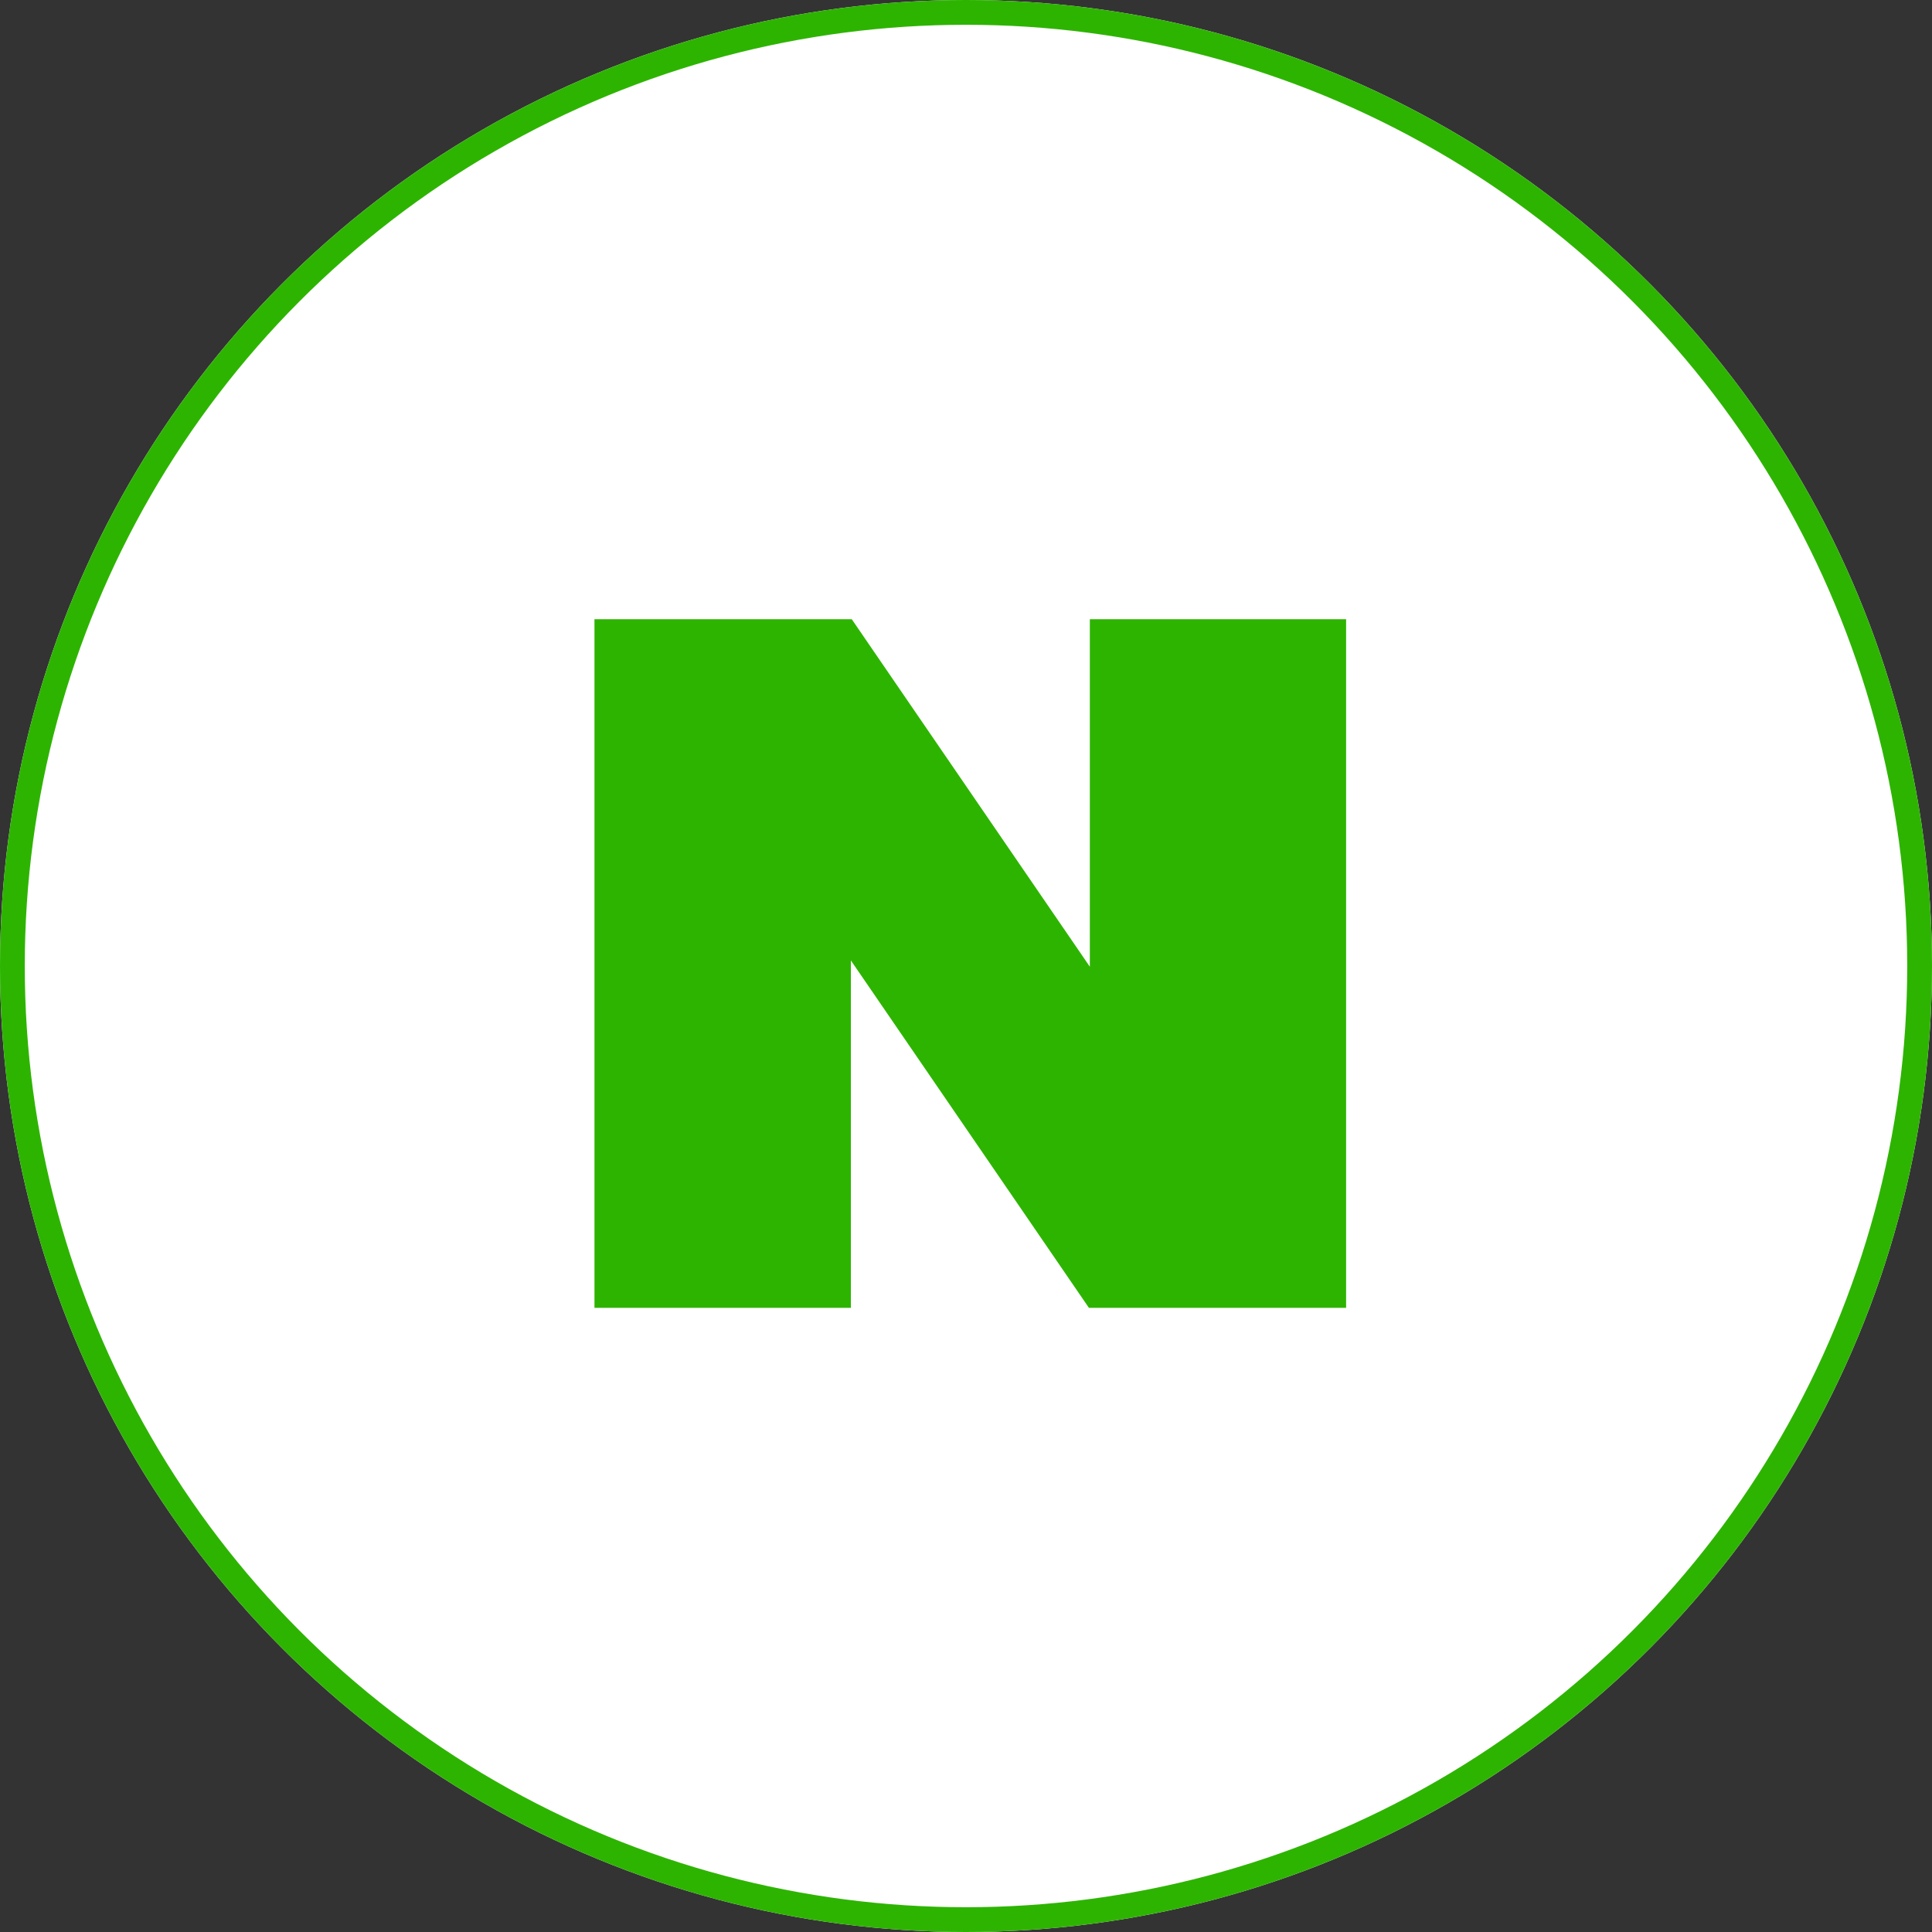
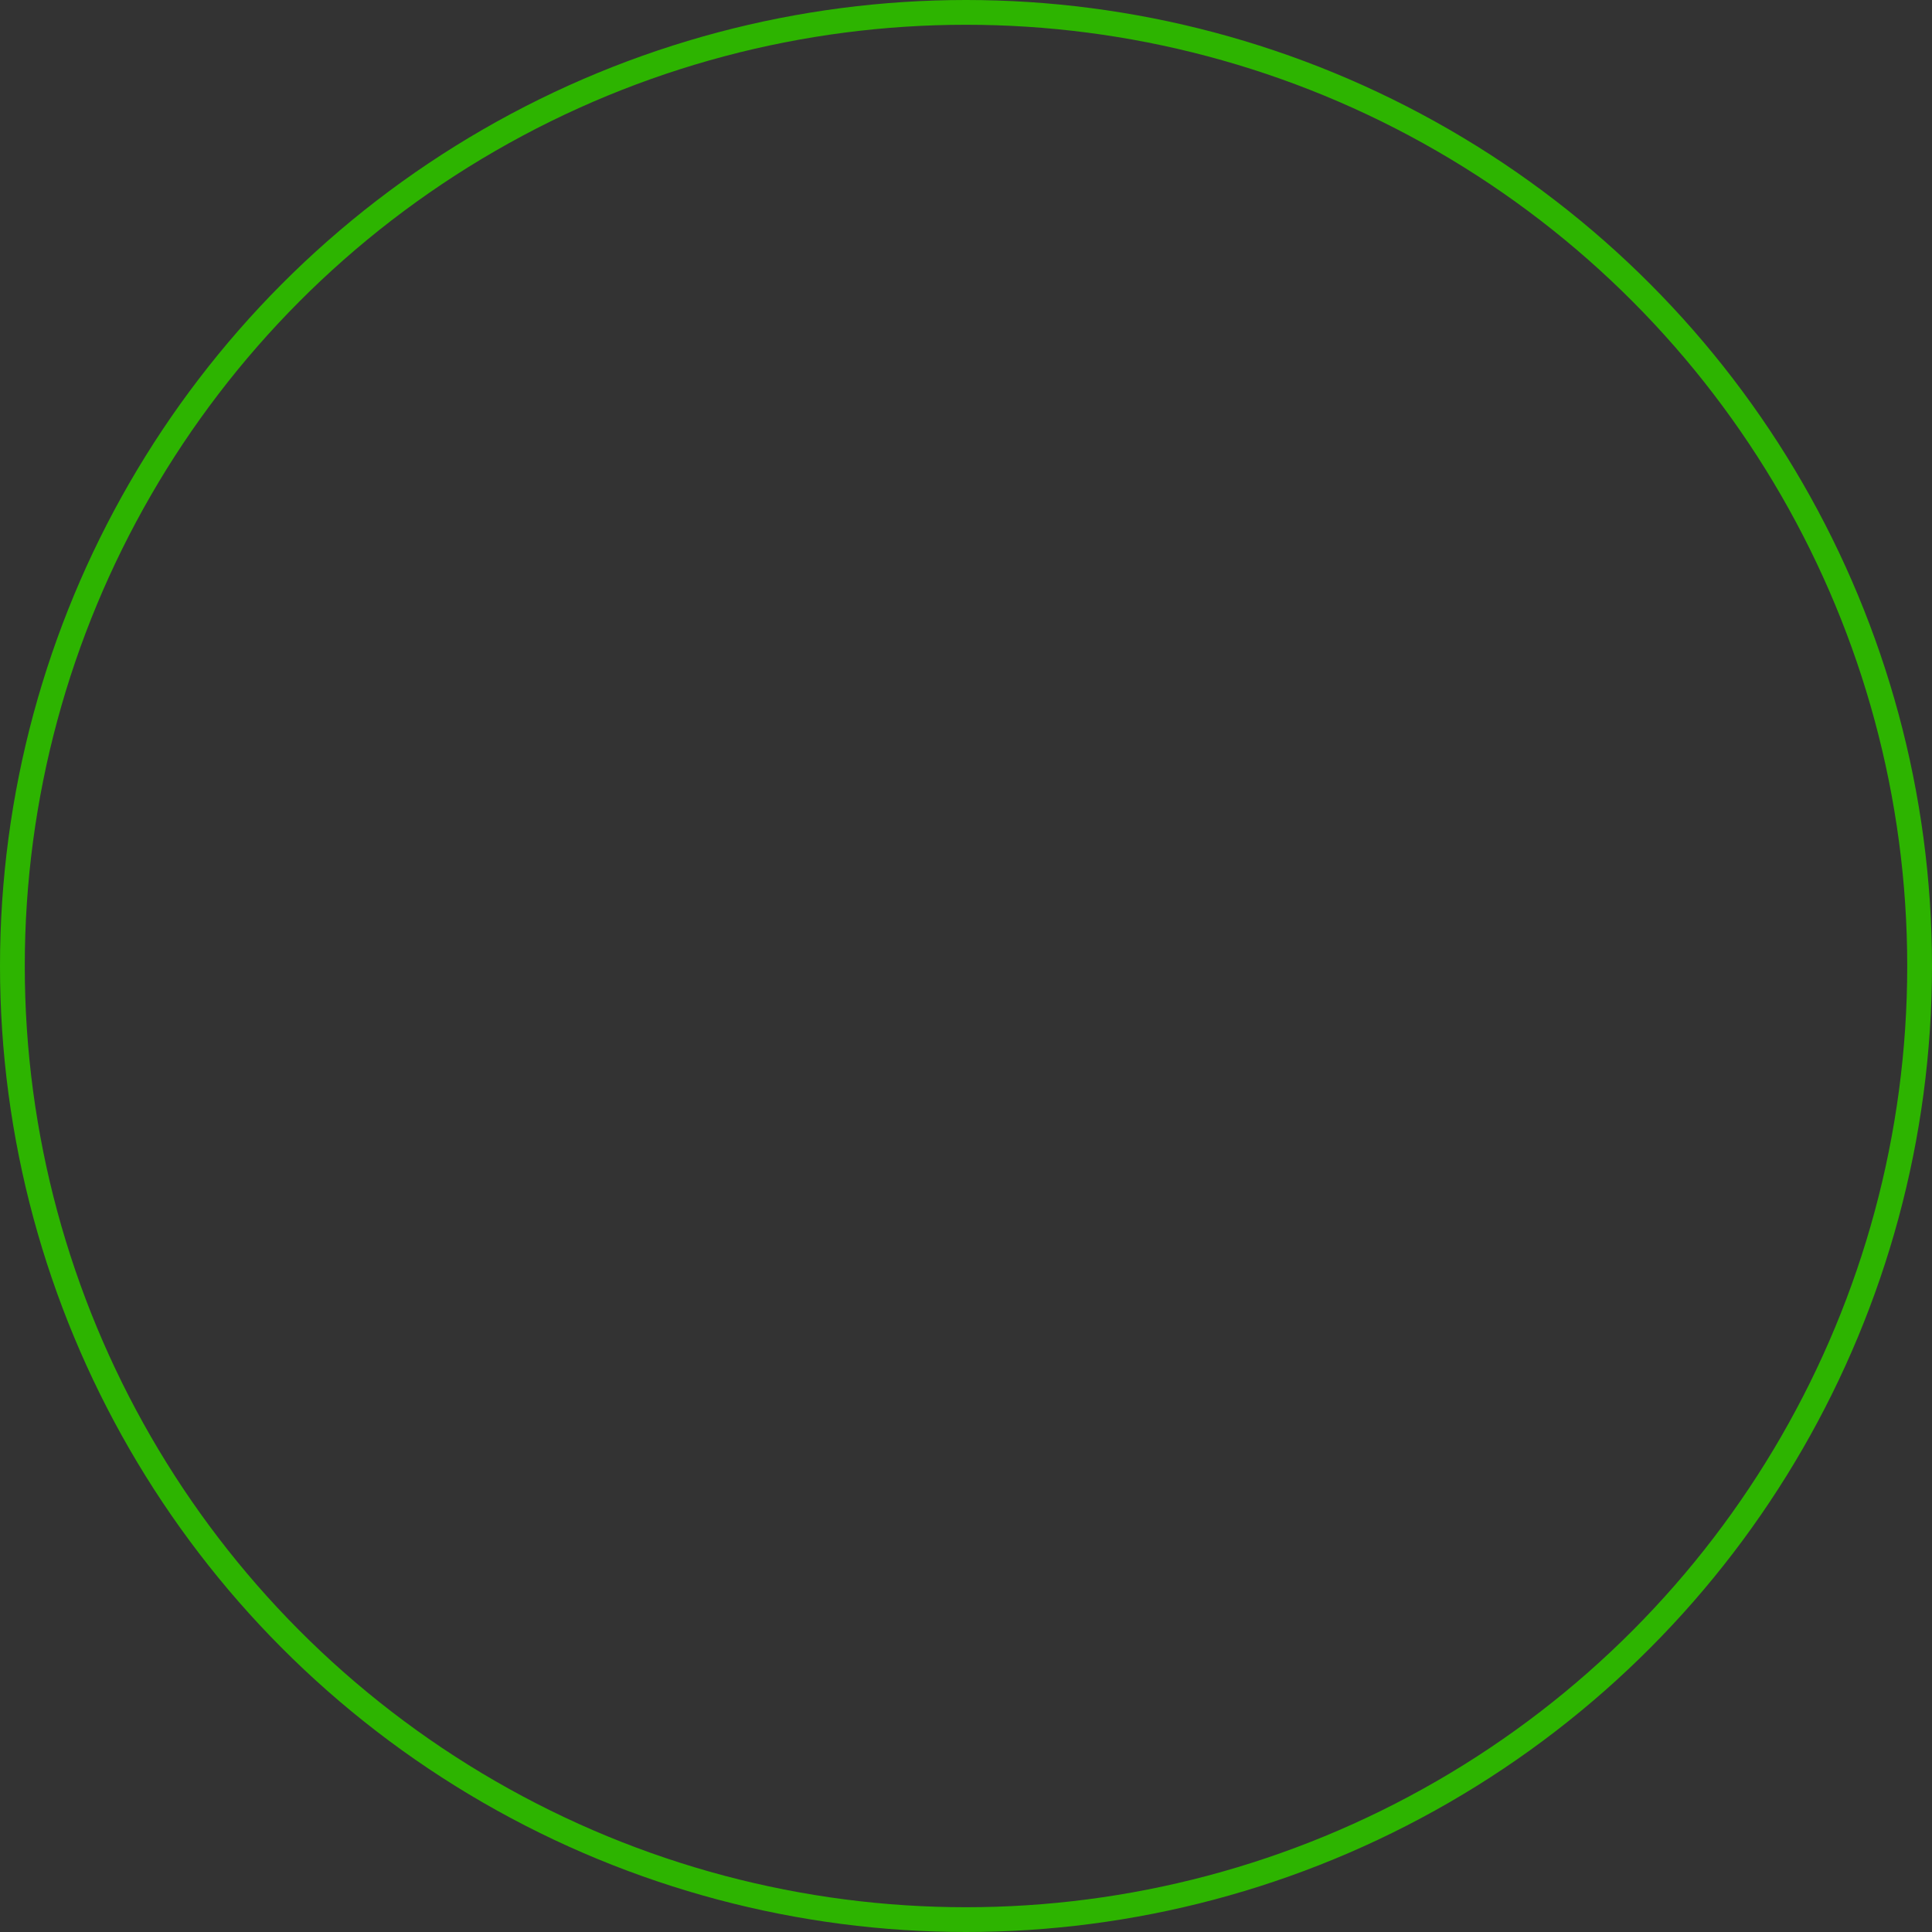
<svg xmlns="http://www.w3.org/2000/svg" width="78" height="78" viewBox="0 0 78 78">
  <rect x="0" y="0" width="78" height="78" fill="#333333" stroke="none" />
  <g id="네이버" transform="translate(-972 -827)">
    <g id="타원_19" data-name="타원 19" transform="translate(972 827)" fill="#fff" stroke="#2db400" stroke-width="1">
-       <circle cx="39" cy="39" r="39" stroke="none" />
      <circle cx="39" cy="39" r="38.5" fill="none" />
    </g>
-     <path id="패스_20" data-name="패스 20" d="M20,0V14.029L10.388,0H0V27.8H10.352V13.775L19.962,27.8H30.346V0Z" transform="translate(996 852)" fill="#2db400" />
  </g>
</svg>